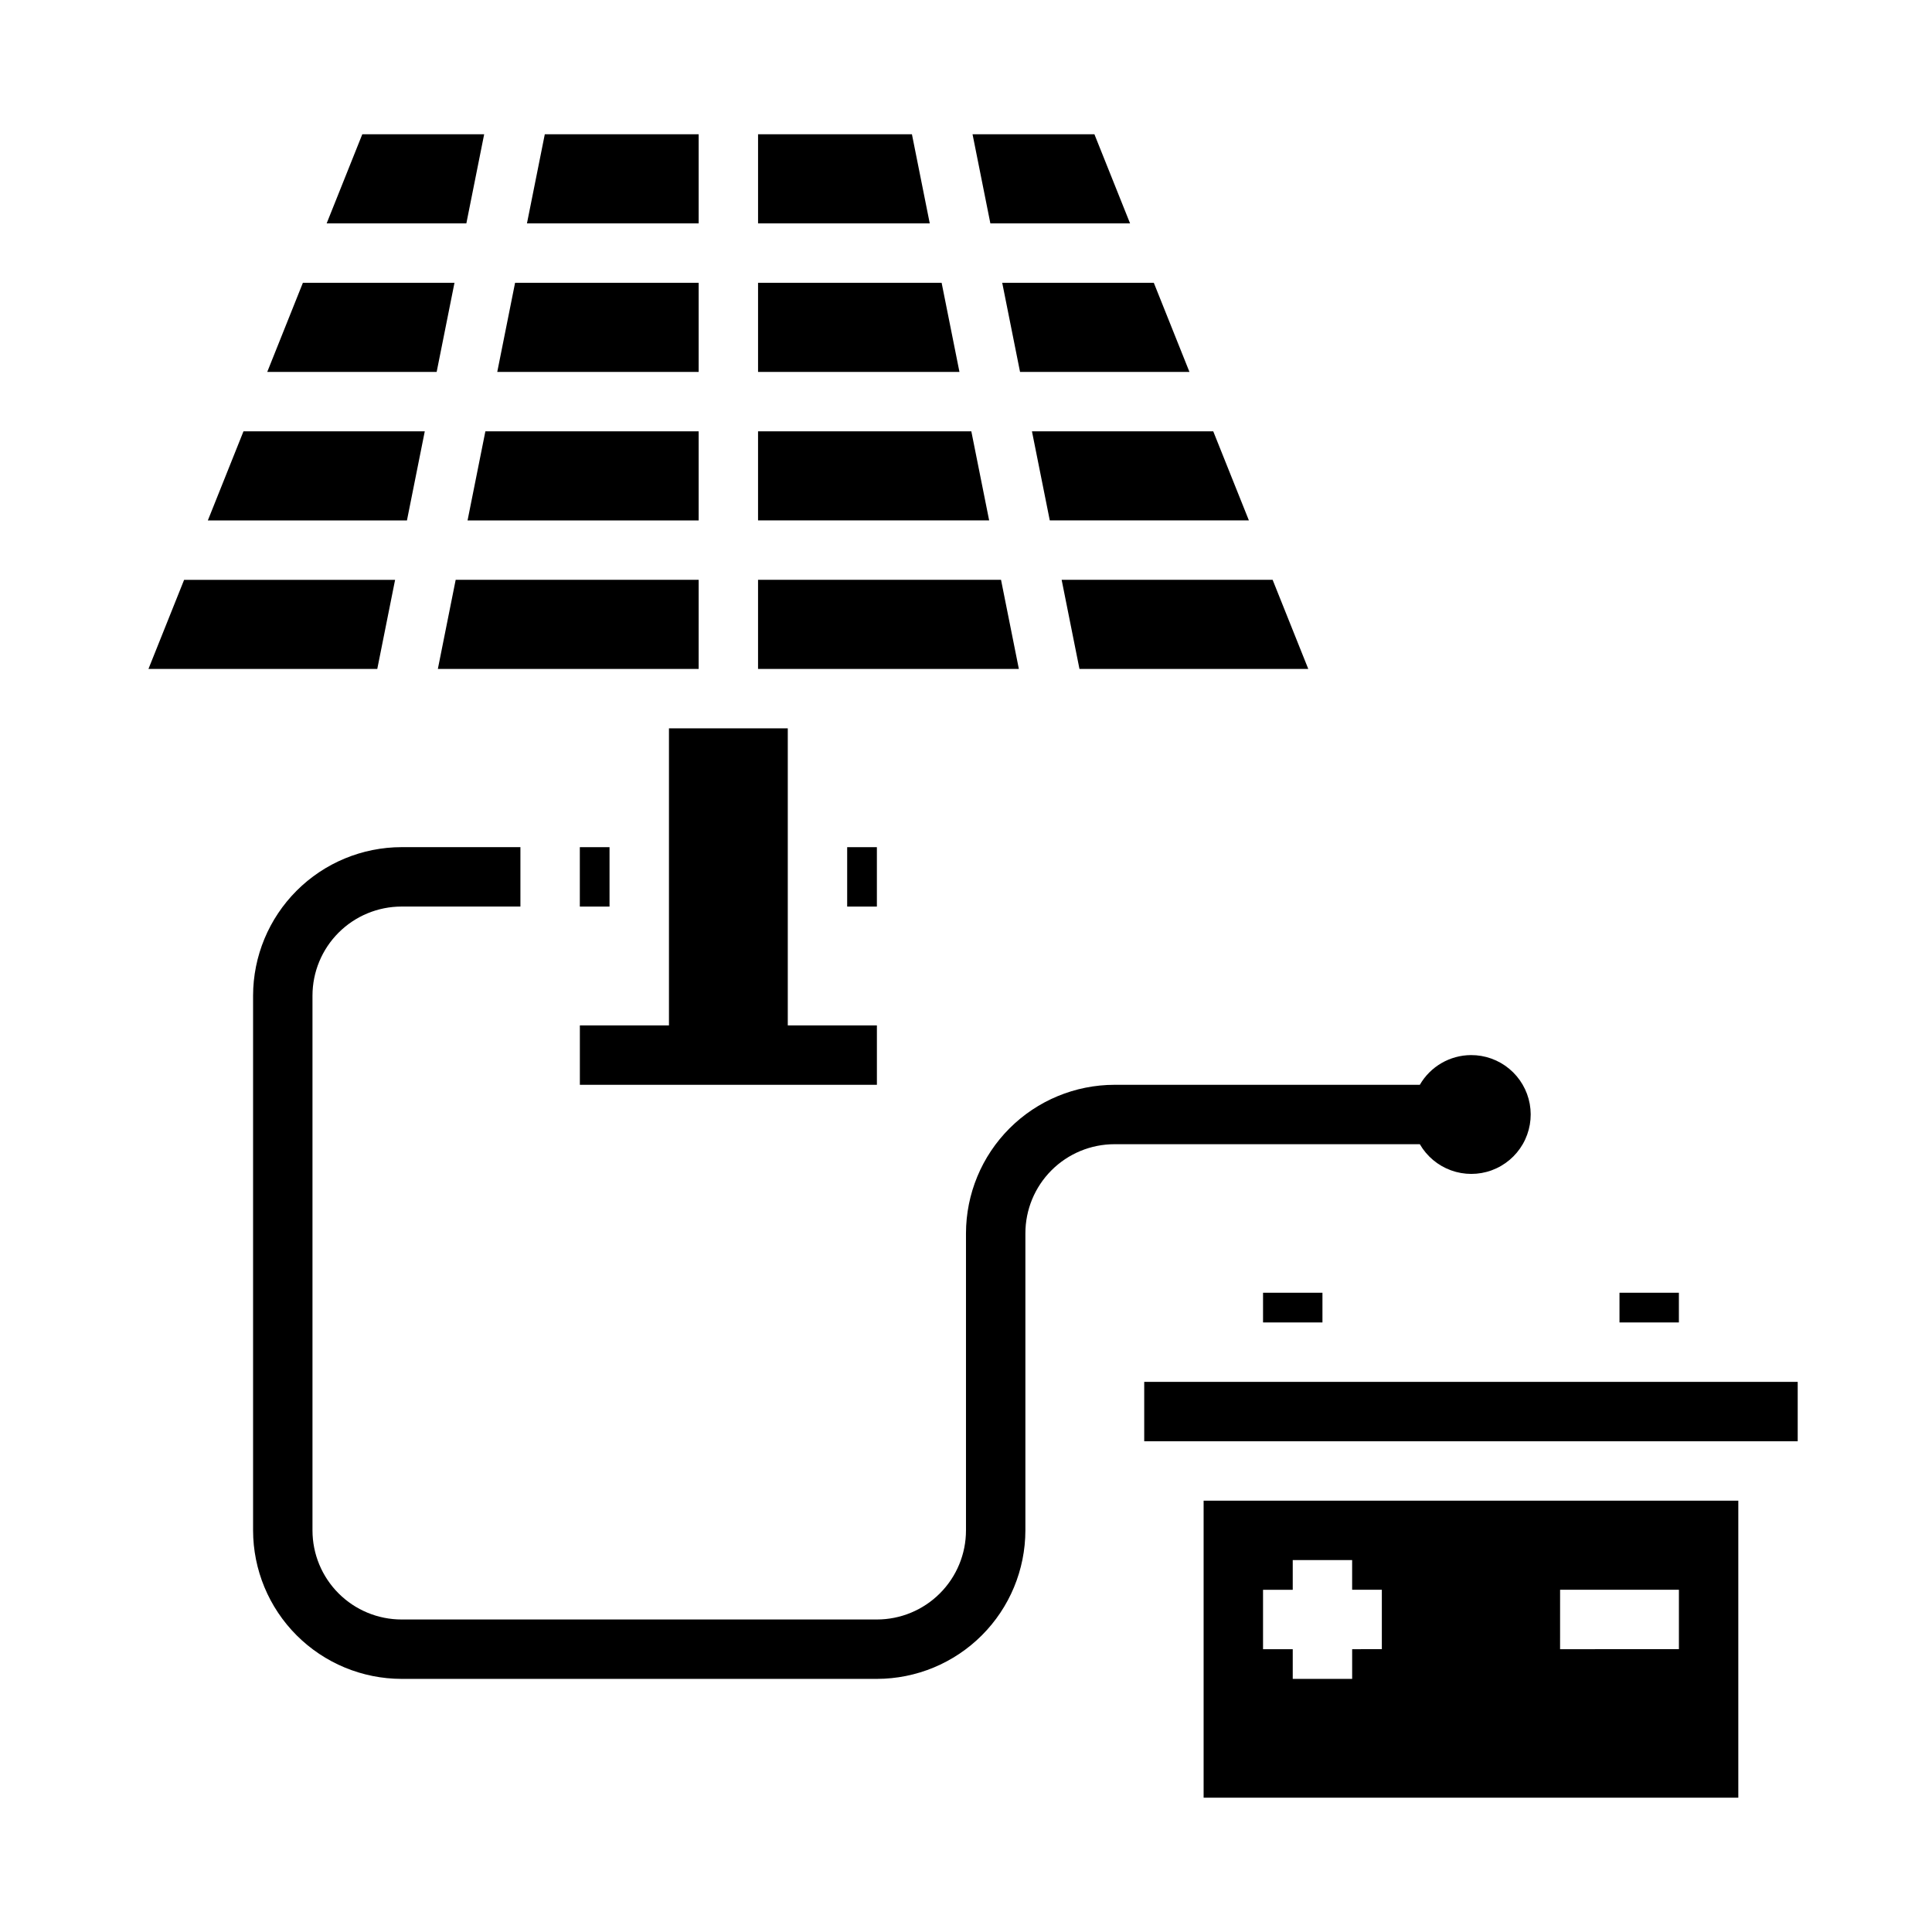
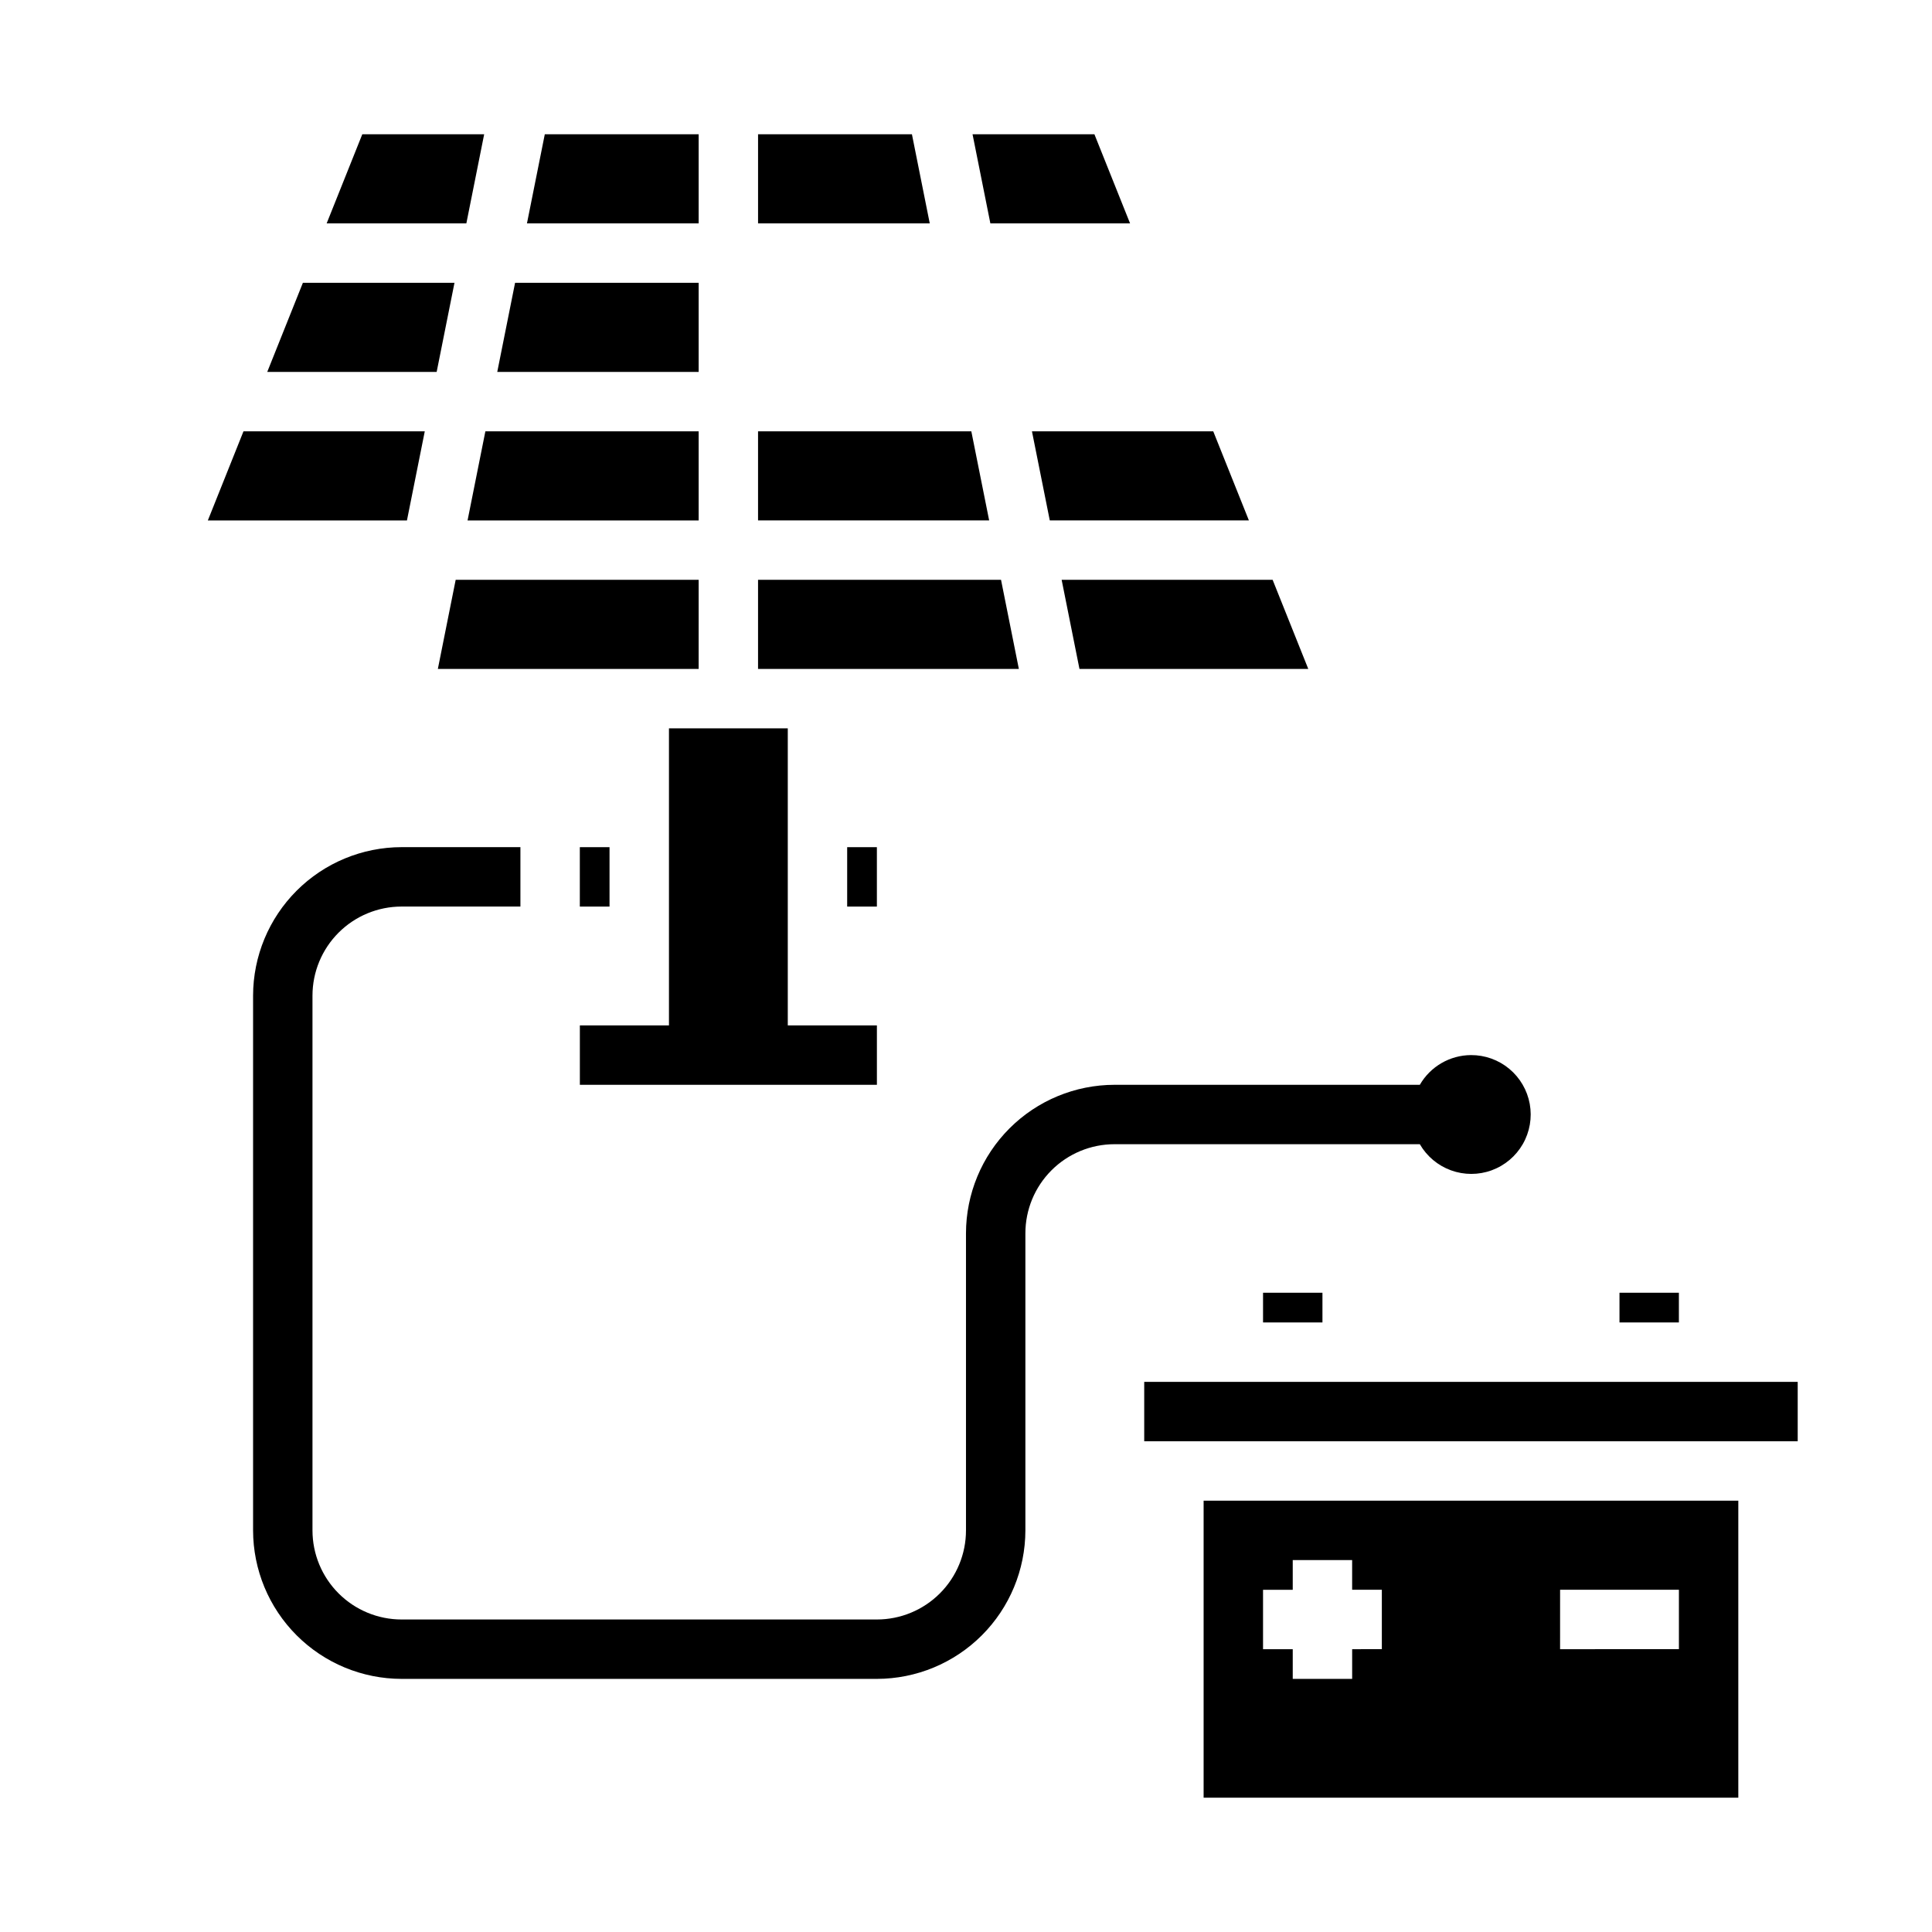
<svg xmlns="http://www.w3.org/2000/svg" fill="#000000" width="800px" height="800px" version="1.1" viewBox="144 144 512 512">
  <g>
    <path d="m447.23 510.21h173.18v15.742h-173.18z" />
    <path d="m573.18 486.59h15.742v7.871h-15.742z" />
    <path d="m604.67 620.41v-78.719h-141.7v78.719zm-47.23-55.105h31.488v15.742l-31.492 0.004zm-78.723 0.004h7.871v-7.875h15.742v7.871h7.871v15.742l-7.867 0.004v7.871h-15.746v-7.871h-7.871z" />
    <path d="m478.72 486.59h15.742v7.871h-15.742z" />
-     <path d="m393.54 218.94h-48.648v23.617h53.371z" />
    <path d="m352.77 337.02h-31.488v78.719h-23.613v15.746h78.719v-15.746h-23.617z" />
    <path d="m329.15 297.66h-64.391l-4.723 23.613h69.113z" />
    <path d="m385.67 179.58h-40.777v23.617h45.5z" />
    <path d="m329.15 218.94h-48.648l-4.723 23.617h53.371z" />
    <path d="m297.66 368.51h7.871v15.742h-7.871z" />
    <path d="m401.41 258.3h-56.52v23.617h61.246z" />
    <path d="m329.15 179.58h-40.773l-4.727 23.617h45.5z" />
    <path d="m329.15 281.92v-23.617h-56.52l-4.723 23.617z" />
-     <path d="m449.77 218.94h-40.172l4.723 23.617h44.895z" />
    <path d="m272.31 179.58h-32.297l-9.445 23.617h37.02z" />
    <path d="m344.89 297.66v23.613h69.117l-4.723-23.613z" />
    <path d="m199.08 281.92h52.766l4.723-23.617h-48.043z" />
    <path d="m443.48 203.2-9.449-23.617h-32.297l4.723 23.617z" />
    <path d="m224.27 218.94-9.445 23.617h44.895l4.723-23.617z" />
-     <path d="m183.34 321.28h60.641l4.723-23.613h-55.914z" />
    <path d="m368.51 368.51h7.871v15.742h-7.871z" />
    <path d="m465.52 258.3h-48.043l4.727 23.617h52.766z" />
    <path d="m481.26 297.66h-55.914l4.723 23.613h60.637z" />
    <path d="m533.82 423.61c-5.594 0.031-10.754 3.027-13.551 7.875h-80.914c-10.438 0.012-20.441 4.16-27.82 11.539-7.379 7.379-11.527 17.383-11.539 27.82v78.719c0 6.266-2.488 12.27-6.918 16.699-4.43 4.43-10.438 6.918-16.699 6.918h-125.95c-6.262 0-12.27-2.488-16.699-6.918-4.43-4.43-6.918-10.434-6.918-16.699v-141.7c0-6.266 2.488-12.27 6.918-16.699 4.43-4.43 10.438-6.918 16.699-6.918h31.488v-15.742h-31.488c-10.434 0.012-20.438 4.16-27.816 11.539-7.379 7.379-11.531 17.383-11.543 27.82v141.7c0.012 10.438 4.164 20.441 11.543 27.82 7.379 7.379 17.383 11.527 27.816 11.539h125.95c10.434-0.012 20.438-4.16 27.816-11.539 7.379-7.379 11.531-17.383 11.543-27.82v-78.719c0-6.266 2.488-12.27 6.918-16.699 4.43-4.43 10.434-6.918 16.699-6.918h80.914c1.855 3.211 4.781 5.664 8.266 6.926 3.484 1.266 7.301 1.262 10.781-0.012 3.481-1.277 6.402-3.738 8.246-6.953s2.496-6.977 1.84-10.625c-0.66-3.648-2.582-6.945-5.434-9.316-2.848-2.367-6.445-3.656-10.148-3.637z" />
  </g>
</svg>